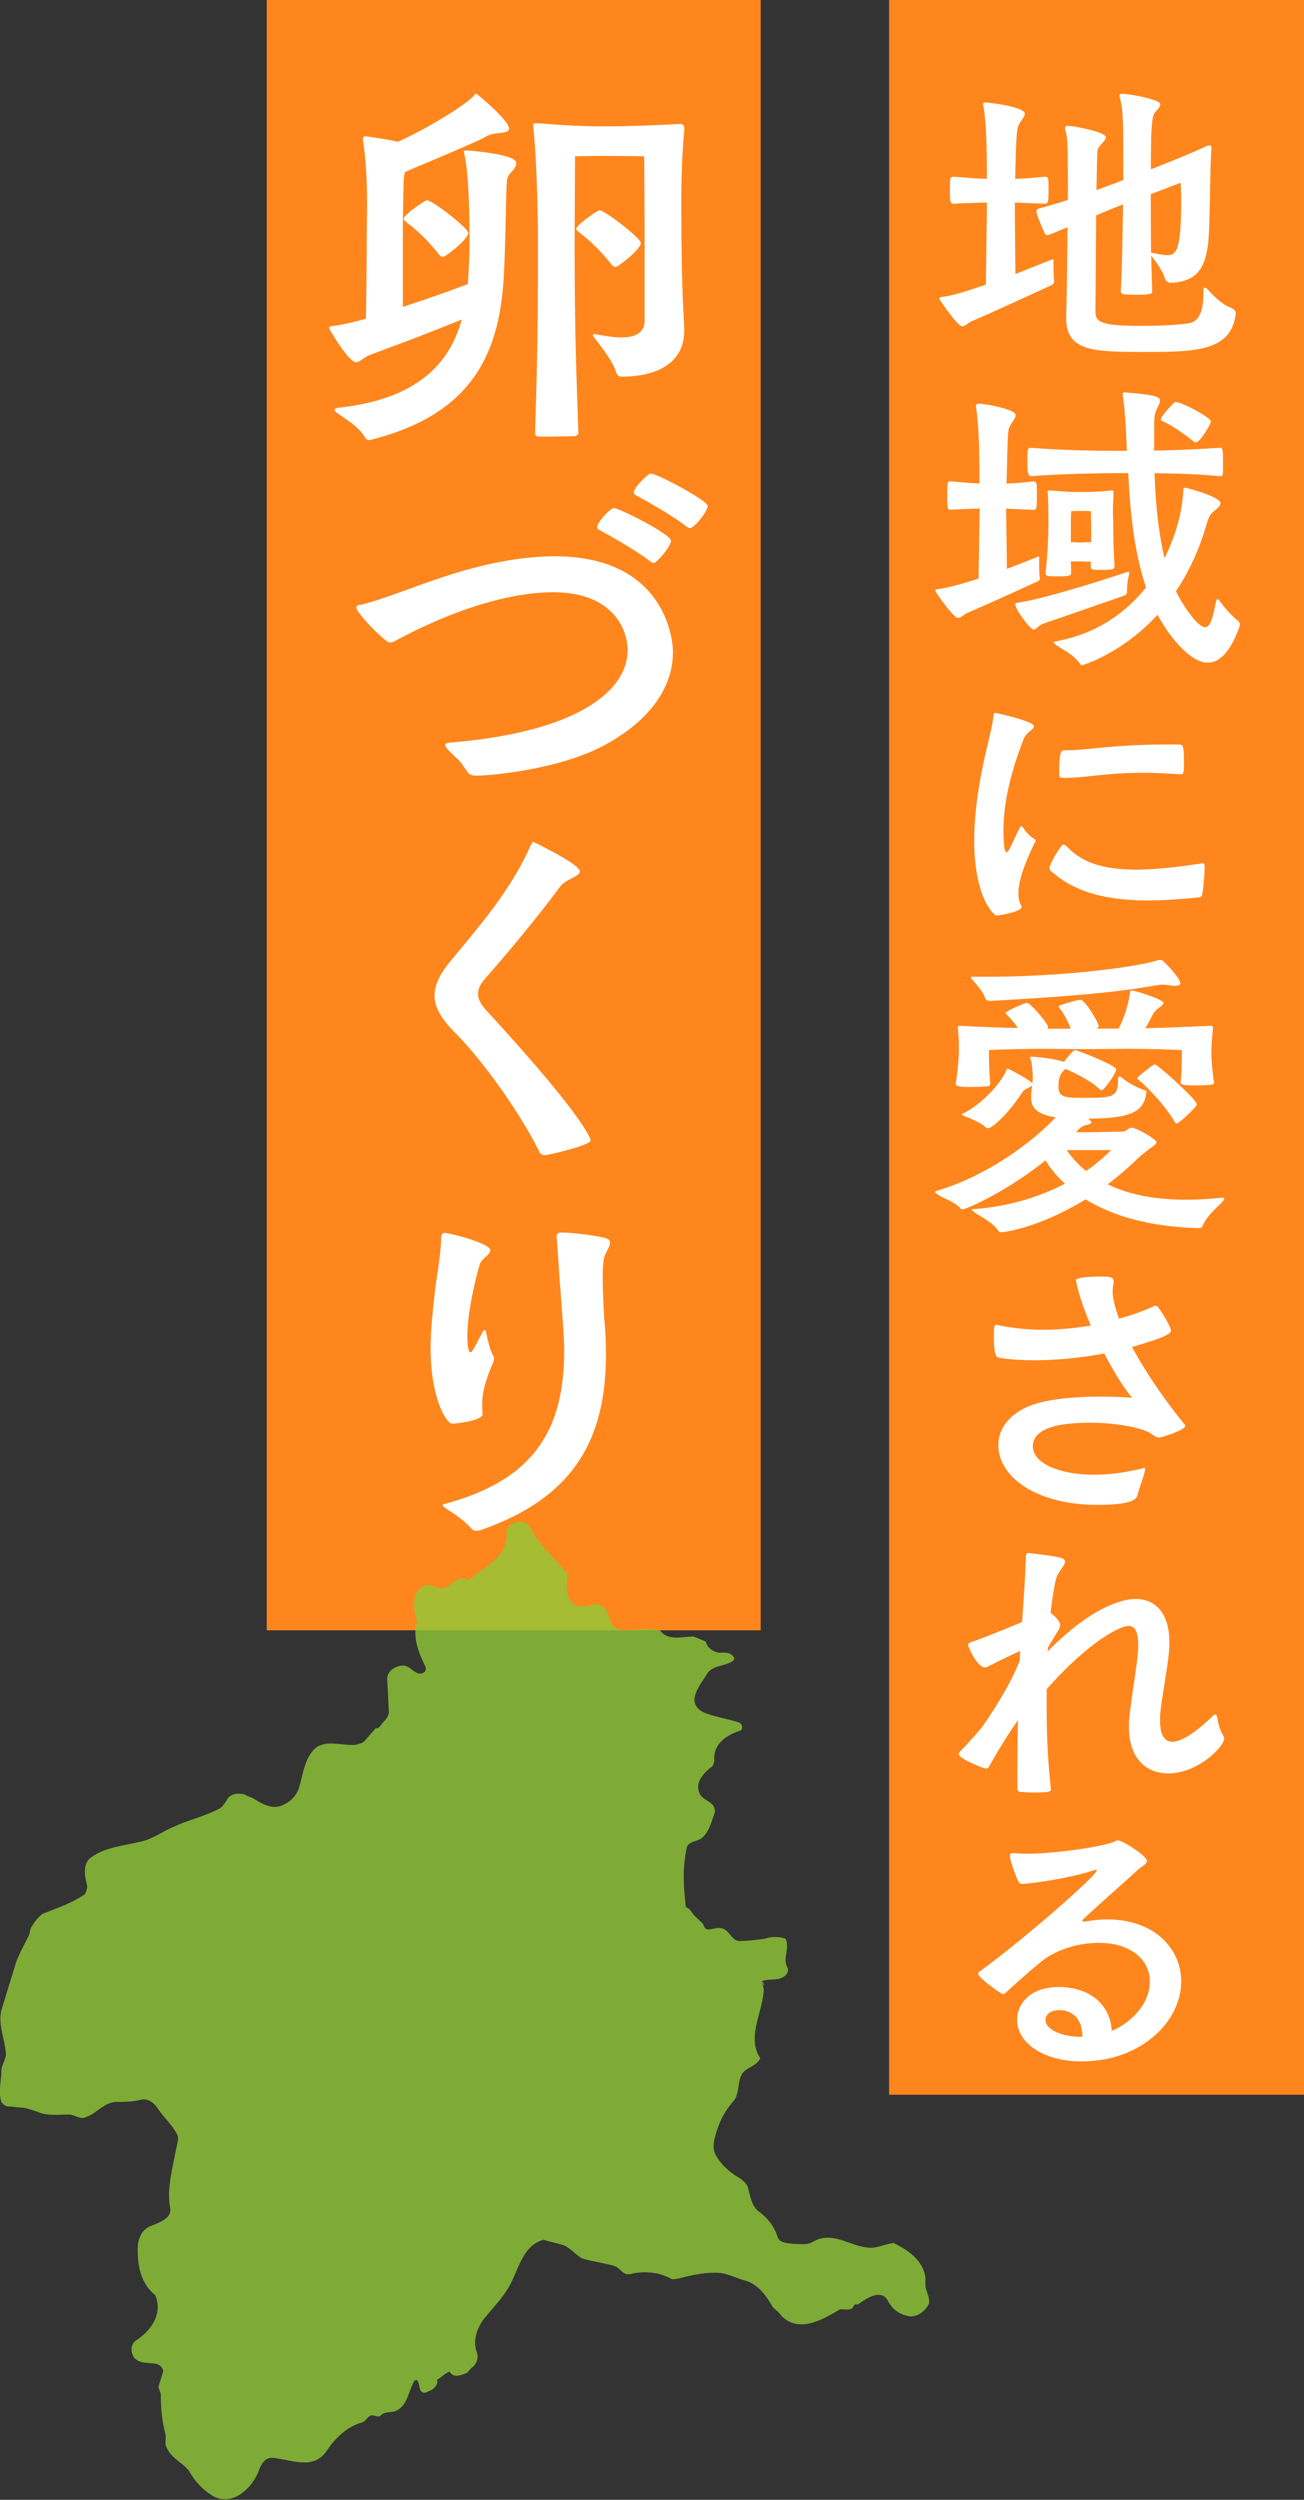
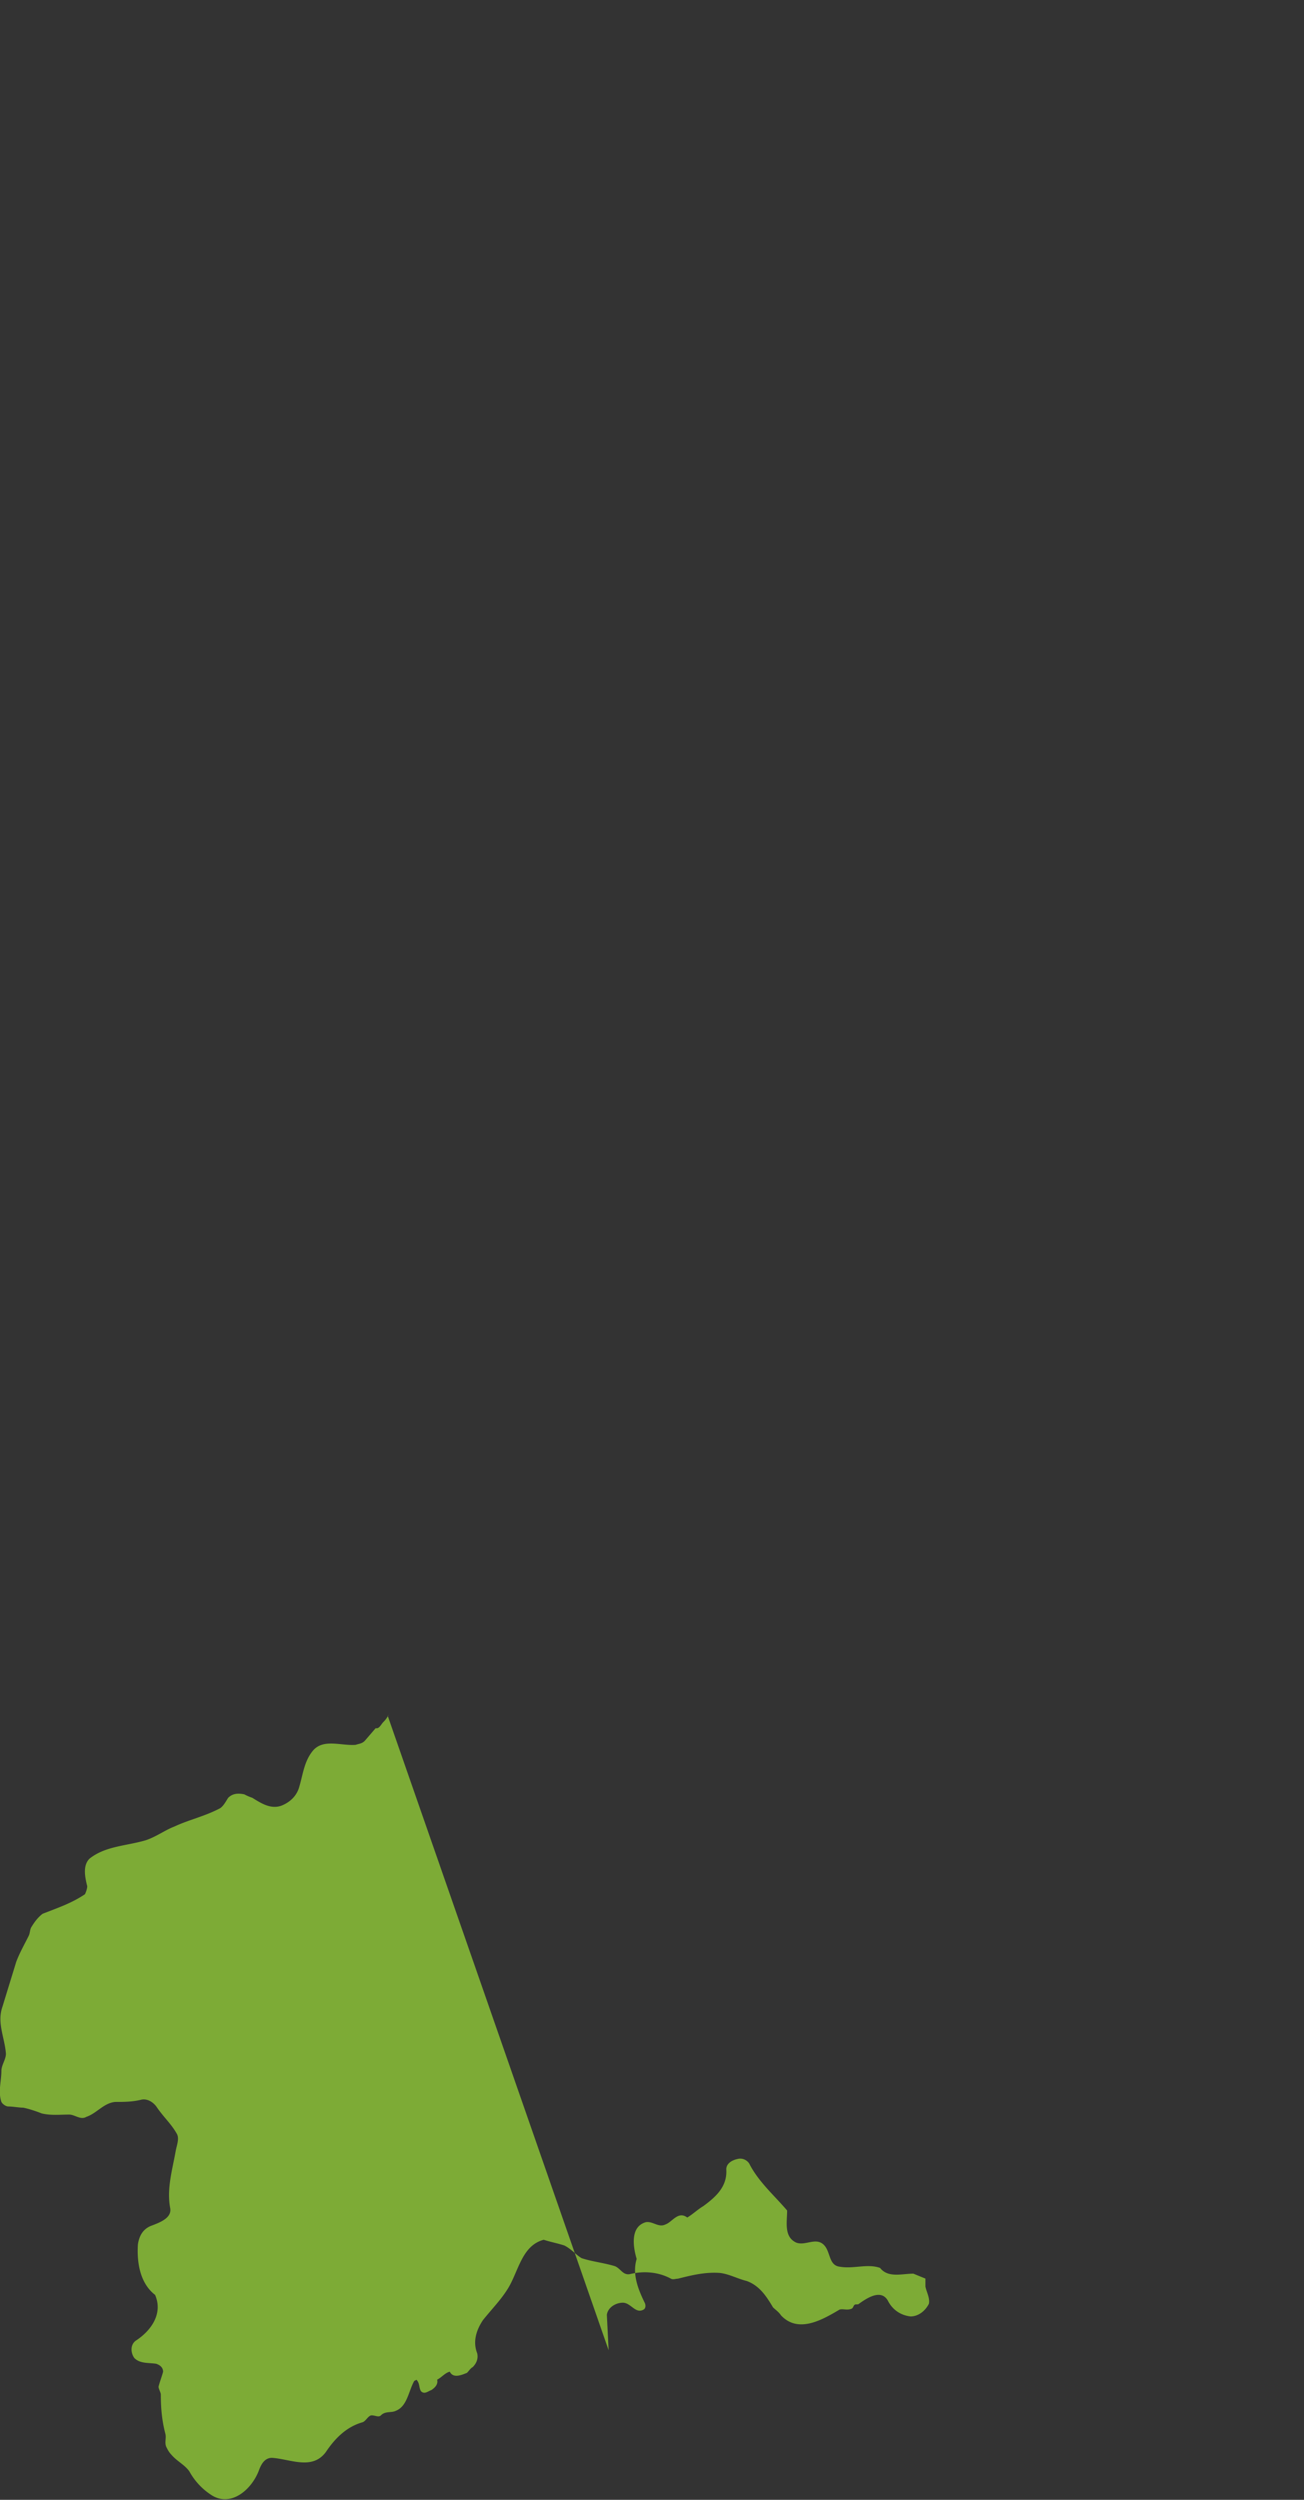
<svg xmlns="http://www.w3.org/2000/svg" id="Layer_1" data-name="Layer 1" viewBox="0 0 132 253">
  <rect x="0" y="0" width="132" height="253" fill="#333333" stroke="none" />
  <defs>
    <style>.cls-1,.cls-3{fill:#ff861d;stroke-width:0}.cls-3{fill:#fff}</style>
  </defs>
-   <rect class="cls-1" x="27" width="50" height="165" />
-   <rect class="cls-1" x="90" width="42" height="212" />
-   <path class="cls-3" d="M106.69 28.54c0 .12-.07.25-.36.37-1.94.89-6.69 3.08-7.97 3.6-.36.15-.66.52-.95.52-.49 0-2.33-2.74-2.33-2.8 0-.16.17-.16.36-.19.89-.09 2.56-.62 4.36-1.23.03-2.74.1-7.23.1-7.79v-.52c-1.15.03-2.3.06-3.38.12-.29 0-.36-.19-.36-1.17 0-.52 0-1.05.03-1.29.03-.19.17-.28.33-.28 1.11.09 2.23.19 3.38.22 0-2.46-.03-5.66-.36-7.39 0-.06-.03-.09-.03-.15 0-.12.1-.19.23-.19.33 0 4 .43 4 1.14 0 .31-.43.74-.62 1.14-.23.43-.26 1.6-.36 5.45.98-.03 1.8-.09 3.02-.22.17 0 .29.09.33.28.03.25.03.77.03 1.29 0 .98-.07 1.17-.36 1.17l-3.05-.12v.52c0 .4.03 4.34.06 6.71l3.58-1.42c.1-.03.17-.06.2-.06.07 0 .07.06.07.25 0 1.66.07 1.88.07 1.94v.09zm18.4 3.2c-.43 3.76-3.97 3.88-9.02 3.88-5.38 0-8.14-.03-8.14-3.42v-.46c.03-.49.1-4.71.13-8.74-1.94.8-1.97.8-2 .8-.1 0-.23-.03-.29-.15 0 0-.85-1.88-.85-2.25 0-.19.13-.25.29-.31.89-.25 1.9-.52 2.89-.86 0-6-.03-6.25-.26-7.05-.03-.09-.03-.16-.03-.22 0-.15.07-.22.29-.22.59 0 3.84.62 3.84 1.14 0 .31-.49.71-.75 1.08-.06.12-.13.37-.13 1.23-.03.37-.03 1.51-.07 3.05l2.23-.83.49-.19c0-6.49-.03-7.05-.33-8.25-.03-.12-.07-.19-.07-.28 0-.12.1-.19.33-.19.62 0 3.81.55 3.81 1.05 0 .25-.29.55-.46.74-.36.43-.49.95-.49 5.85 2.1-.83 4.43-1.78 5.67-2.37.1-.03.17-.06.23-.06.13 0 .23.09.23.25v.06c-.17 2.12-.13 8.34-.36 9.82-.33 2.25-1.05 3.66-3.77 3.79-.2 0-.49-.16-.59-.46-.2-.74-.72-1.42-1.38-2.31l.1 3.6c0 .25 0 .37-1.74.37-1.28 0-1.44-.06-1.44-.4.13-1.82.2-6.52.23-8.74-.66.25-1.64.65-2.72 1.11-.03 4.31-.07 9.51-.07 9.76.03.98.36 1.42 4.66 1.42 1.84 0 3.84-.09 4.86-.28 1.15-.22 1.41-1.6 1.41-3.08 0-.43.03-.52.13-.52.06 0 .17.06.23.12.52.55 1.41 1.57 2.46 1.94.13.06.46.28.46.55v.03zm-8.6-12.07c0 1.11 0 3.63.03 5.91.03 0 .13.03.2.03.62.12 1.11.22 1.44.22.92 0 1.41-.55 1.41-5.54 0-.74-.03-1.39-.06-1.79-.43.15-1.74.68-3.02 1.14v.03zM105.28 58.52c0 .13-.07.25-.36.37-1.96.9-5.69 2.6-6.97 3.12-.36.16-.66.53-.98.53-.46 0-2.29-2.63-2.29-2.75 0-.16.17-.16.36-.19.92-.09 2.42-.53 4.02-1.05.03-2.32.1-6 .1-7.08-.95.03-1.9.06-2.94.12-.26 0-.33-.03-.33-1.21 0-.56 0-1.15.03-1.39.03-.19.13-.28.29-.28 1.08.09 1.99.19 2.94.22 0-2.44-.03-5.87-.36-7.73v-.06c0-.22.1-.28.29-.28.66 0 3.73.56 3.73 1.15 0 .31-.39.74-.59 1.15-.2.37-.2.46-.33 5.78.88-.03 1.54-.09 2.71-.22.16 0 .29.09.33.28.03.25.03.83.03 1.39 0 1.18-.07 1.21-.36 1.21l-2.75-.12c0 .96.07 4.14.07 6.09 1.31-.49 2.42-.93 3.01-1.18.1-.03.16-.06.2-.06.06 0 .06.06.06.25 0 1.58.03 1.76.07 1.86v.09zm8.8 1.33c0 .19 0 .34-.36.46-.36.13-7.1 2.47-8.14 2.82-.46.16-.69.59-.95.59-.33 0-1.86-2.04-1.86-2.57 0-.13.13-.13.33-.16 3.07-.49 9.42-2.57 10.89-3.06.1-.03.17-.06.2-.06.06 0 .13.06.13.16 0 .03-.03.06-.03.13-.1.37-.2.96-.2 1.51v.19zm.03-11.97c-1.63 0-6.11.03-9.68.31-.39 0-.43-.34-.43-1.73 0-1.11.06-1.14.39-1.14 3.7.31 8.01.31 9.68.31l-.1-2.32c-.1-1.27-.16-2.35-.29-3.09-.03-.16-.03-.25-.03-.34 0-.13.03-.16.2-.16h.1c3.01.25 3.47.43 3.47.83 0 .31-.33.77-.46 1.21-.1.34-.13.62-.13 1.64v2.2c1.96-.03 4.38-.13 6.64-.28.29 0 .33 0 .33 1.67 0 .4 0 .8-.03 1.02 0 .16-.17.19-.26.19-2.16-.22-4.64-.28-6.64-.31.1 2.82.36 5.87 1.01 8.6.23-.46 1.77-3.53 1.9-6.83 0-.19.03-.31.2-.31 0 0 3.57.9 3.57 1.58 0 .28-.39.59-.69.83-.43.34-.56.77-.75 1.39-.49 1.7-1.41 4.21-3.07 6.68.59 1.27 2.16 3.65 2.95 3.65.59 0 .82-1.21 1.11-2.63.03-.16.1-.22.16-.22s.13.06.16.13c.26.4 1.08 1.42 1.9 2.07.16.13.2.28.2.4 0 .06-.03.09-.03.13-.92 2.6-2.03 3.71-3.24 3.71-1.8 0-4.02-2.82-5.07-4.85-3.63 3.93-7.56 5.1-7.65 5.1-.06 0-.13-.03-.2-.13-.56-.87-1.76-1.45-2.39-1.89-.2-.16-.29-.22-.29-.28s.13-.09.33-.13c4.09-.77 7-2.91 9.03-5.44-1.27-3.77-1.63-8.04-1.8-11.57h-.07zm-1.31 9.49c0 .19-.07.31-1.24.31-.98 0-1.14 0-1.14-.34v-.49c-.33 0-.69-.03-1.01-.03h-1.01c0 .37.03.77.03 1.11s-.1.4-1.28.4c-1.08 0-1.31 0-1.31-.34v-.09c.23-1.76.29-4.17.29-4.82 0-.8 0-1.76-.06-3.09 0-.09-.03-.16-.03-.22 0-.09.07-.13.2-.13h.17c.95.09 1.99.16 3.04.16s1.77-.03 3.01-.16h.06c.17 0 .2.06.2.22v.09c-.03.68-.06 1.24-.06 1.73 0 .65.03 1.15.03 1.51 0 .59 0 2.13.13 3.99v.19zm-2.35-4.36c0-.56-.03-1.27-.03-1.27s-.33-.03-1.01-.03-.98.03-.98.03-.03.62-.03 1.33v1.8c.33 0 .72.03 1.01.03s.72-.03 1.05-.03v-1.86zm10.3-8.38c-1.54-1.27-2.81-1.89-3.01-1.98-.13-.06-.23-.09-.23-.22 0-.28 1.21-1.58 1.31-1.64.03-.03.07-.09.2-.09.66 0 3.56 1.58 3.56 1.95 0 .22-1.08 2.13-1.54 2.13-.06 0-.16-.06-.29-.16zM104.83 85.07c0 .06-.03.15-.1.24-1.28 2.62-1.64 4.15-1.64 5.1 0 .58.13.98.29 1.25.03.06.03.09.03.12 0 .55-2.53.89-2.53.89-.2 0-2.26-1.68-2.26-7.6 0-2.93.52-6.2 1.25-9.25.26-1.16.59-2.32.69-3.36.03-.24.06-.3.23-.3.07 0 3.87.82 3.87 1.34 0 .33-.79.64-1.02 1.25-1.51 3.88-2.06 6.84-2.06 9.28 0 .12 0 2.23.29 2.23.1 0 .23-.15.36-.43.17-.27.69-1.52 1.02-2.08.03-.09.06-.12.13-.12.03 0 .07.03.17.09 0 0 .39.73 1.15 1.19.1.03.13.09.13.15zm17.11 2.78c0 .58-.13 2.2-.26 2.71-.03.15-.13.24-.36.27-1.83.18-3.54.3-5.11.3-4.13 0-7.37-.79-9.77-2.93a.443.443 0 01-.2-.4c0-.3 1.15-2.32 1.38-2.32.13 0 .26.09.39.21 1.51 1.59 3.61 2.32 6.98 2.32 1.8 0 3.94-.21 6.52-.61.06 0 .13-.03.17-.03.23 0 .26.12.26.33v.12zm-2.49-9.49c-1.41-.09-2.62-.15-3.67-.15-3.87 0-5.83.52-8.13.52-.26 0-.43-.06-.43-.24v-.33c0-2.05.2-2.23.52-2.23h.29c2.1 0 4.62-.58 10.19-.58h1.11c.43 0 .52.06.52 1.92 0 .98-.06 1.1-.33 1.1h-.1zM123.75 121.21c.1 0 .16.03.16.12 0 .06-.03.12-.1.21-.39.49-1.7 1.5-2.09 2.57-.03.06-.06.18-.49.18-5.34-.15-8.96-1.44-11.34-2.91-4.82 2.97-8.44 3.34-8.5 3.34-.1 0-.26-.03-.33-.15-.58-.89-1.89-1.47-2.41-1.87-.2-.15-.26-.21-.26-.28s.13-.03.29-.06c3.61-.28 6.68-1.28 9.12-2.57-1.01-.92-1.63-1.78-1.96-2.36-4.04 3.25-8.08 4.96-8.37 4.96-.13 0-.23-.03-.29-.12-.39-.55-1.73-1.01-2.31-1.41-.1-.06-.2-.15-.2-.22 0-.03.03-.09.16-.12 5.57-1.65 10.2-5.45 12.03-7.44-2.02-.31-2.48-1.04-2.48-2.05 0-.03 0-.49.1-1.19-.1.12-.29.22-.55.34-.36.18-.42.33-.65.67-1.4 2.08-2.9 3.34-3.26 3.34-.07 0-.17-.03-.23-.09-.36-.4-1.63-.95-2.22-1.16-.07-.03-.2-.09-.2-.15 0-.03.03-.06.1-.09 1.82-.86 3.81-3 4.33-4.26.1-.18.1-.28.2-.28.13 0 2.35 1.19 2.51 1.5.03-.28.03-.52.03-.76 0-.34-.07-1.35-.23-1.71-.03-.06-.03-.12-.03-.15 0-.06.03-.09.2-.09.36.03 1.73.09 3.13.49.03 0 .06.03.1.03.39-.52.94-1.19 1.11-1.19.2 0 4.17 1.53 4.17 1.96 0 .31-.81 1.5-1.3 1.99-.06.06-.13.12-.2.12-.03 0-.1-.03-.16-.09-.95-.95-2.77-1.78-3.49-2.08l-.23.24c-.26.28-.46.58-.46 1.62s.78 1.07 2.51 1.07c2.83 0 3.52 0 3.52-1.78v-.22c0-.09.06-.15.16-.15.06 0 .13.03.2.09.39.34 1.37.98 2.31 1.28.16.03.2.09.2.18 0 .06-.03.12-.03.19-.26 1.68-1.3 2.51-5.86 2.51.32.31.32.34.32.37 0 .15-.26.22-.62.31s-.65.37-.88.64l-.06.06h.55c1.33 0 4.04-.06 4.04-.06.65 0 .65-.4 1.01-.4.55 0 2.54 1.19 2.54 1.44 0 .28-.39.46-.49.55-.65.46-1.21.95-1.7 1.41-.78.76-1.7 1.53-2.74 2.33 1.89.92 4.43 1.56 7.92 1.56 1.11 0 2.31-.06 3.62-.21h.07zm-.85-11.67c0 .18 0 .31-1.96.31-1.27 0-1.43-.09-1.43-.31v-.06c.06-.4.13-1.07.13-3.21-2.25-.09-3.94-.12-5.44-.12s-2.8.03-4.37.03c-1.79 0-3.06-.03-4.47-.03s-2.93.03-5.25.12c0 1.78.06 2.57.13 3.4 0 .15-.1.25-.29.28-.43.03-1.11.06-1.73.06-1.04 0-1.47-.06-1.47-.31v-.06c.06-.37.32-2.08.32-3.55 0-.64-.03-1.19-.1-1.96v-.15c0-.12.03-.15.2-.15h.16c2.35.12 4.17.18 5.7.21-.42-.67-.95-1.16-1.11-1.35-.06-.06-.13-.12-.13-.18 0-.15 1.92-1.01 2.15-1.01.39 0 2.15 2.11 2.15 2.45 0 .06-.03.09-.06.16h2.35c-.36-1.01-.95-1.9-1.11-2.05-.06-.06-.1-.12-.1-.15 0-.09.06-.12.2-.19 1.3-.43 1.99-.55 1.99-.55.39 0 1.6 1.87 1.82 2.54.03.06.03.12.03.15 0 .06-.03.12-.16.21-.03 0-.03.03-.06.03h2.25c.69-1.35.98-2.6 1.14-3.55.03-.25.03-.31.16-.31.36 0 3.23.92 3.23 1.25 0 .15-.2.31-.43.49-.32.25-.49.4-.68.76-.2.37-.43.86-.72 1.32 1.7-.03 3.75-.12 6.55-.24.23 0 .29.06.29.18v.09c-.1 1.1-.16 1.84-.16 2.3 0 1.29.2 2.6.26 3.12v.03zm-22.81-10.69c7.39 0 14.89-.95 17.17-1.68.07-.03.13-.03.2-.03s.16.03.23.09c.23.15 1.79 1.77 1.79 2.3 0 .15-.2.24-.55.24-.1 0-.26 0-.42-.03-.43-.06-.62-.09-.85-.09-.26 0-.52.06-1.11.15-4.5.8-10.85 1.19-16.33 1.5-.23 0-.43-.09-.49-.28-.26-.7-.75-1.22-1.33-1.9-.07-.09-.13-.15-.13-.21 0-.03.06-.06.23-.06h1.6zm7.89 17.55c.42.61 1.04 1.38 1.96 2.11.98-.67 1.82-1.41 2.54-2.11h-4.5zm10.95-2.82c-.91-1.65-3.03-3.8-3.68-4.29-.06-.06-.13-.12-.13-.18 0-.09 1.24-1.1 1.63-1.32.06-.03.1-.06.16-.06.26 0 4.24 3.55 4.24 4.04 0 .25-1.79 1.93-2.02 1.93-.1 0-.16-.03-.2-.12zM104.84 137.67c-1.27 0-2.51-.06-3.68-.25-.33-.06-.55-.22-.55-2.25 0-1.02.06-1.08.23-1.08.03 0 .13 0 .23.03 1.47.31 3 .46 4.56.46s3.23-.16 4.79-.43c-1.27-2.98-1.5-4.52-1.5-4.59 0-.37 2.51-.37 2.57-.37 1.17 0 1.24.21 1.24.49 0 .25-.1.62-.1 1.04 0 .12 0 .99.65 2.74 1.24-.34 2.44-.77 3.52-1.26.06-.03.13-.06.2-.06.29 0 1.53 2.15 1.53 2.52 0 .22-.13.58-3.94 1.66 1.6 2.98 3.78 5.97 5.31 7.82.07.06.07.12.07.18 0 .4-2.35 1.17-2.67 1.17-.1 0-.2-.03-.36-.12-.49-.28-.52-.46-1.73-.8s-3.06-.58-4.89-.58c-2.64 0-5.77.37-5.77 2.4 0 1.66 2.61 2.86 6.22 2.86 2.05 0 3.88-.4 4.82-.62.1-.03.2-.06.23-.06.07 0 .1.03.1.09 0 .09-.03.18-.06.34-.16.65-.55 1.63-.69 2.22-.1.49-.42 1.08-4.14 1.08-5.9 0-9.97-2.68-9.97-6.06 0-1.85 1.43-3.6 4.3-4.31 1.92-.46 4.11-.58 5.93-.58 1.44 0 2.64.06 3.32.12-.69-.77-1.79-2.49-2.83-4.49-2.28.43-4.69.68-6.94.68zM106.39 181.04c0 .28-.13.37-1.69.37-.55 0-1.1-.03-1.43-.06-.2-.03-.29-.16-.29-.37 0-2.61.03-4.9.06-6.89a57.429 57.429 0 00-2.93 4.72c-.06.13-.2.19-.32.19s-2.73-.99-2.73-1.46c0-.09.03-.19.16-.31.68-.71 1.43-1.52 2.15-2.39 0 0 2.73-3.76 3.87-6.83 0-.28 0-.62.03-.93-.55.25-2.05.96-3.19 1.55-.16.09-.26.12-.39.12-.75 0-1.69-2.05-1.69-2.26 0-.16.13-.25.42-.34 1.2-.4 3.32-1.27 5.04-1.99.16-2.17.32-4.53.39-6.61 0-.25.07-.37.29-.37h.06c3.02.37 3.61.47 3.61.87s-.75 1.05-.94 1.86c-.23 1.08-.39 2.2-.52 3.32l.16.13c.13.09.81.71.81 1.12 0 .09-.03.19-.1.37l-1.14 1.89-.03.4c5.1-5.18 8.29-5.31 8.91-5.31 2.14 0 3.41 1.61 3.41 4.35v.47c-.06 1.55-.78 5.22-.91 6.68-.03.28-.03.56-.03.81 0 1.52.49 2.14 1.24 2.14 1.01 0 2.5-1.09 4-2.51.16-.19.29-.25.36-.25.1 0 .16.16.2.37.16.93.36 1.37.55 1.68.1.16.13.28.13.43 0 .71-2.57 3.48-5.66 3.48-2.18 0-3.97-1.46-3.97-4.68 0-.37 0-.78.06-1.18.29-2.55.84-5.53.88-6.86v-.28c0-1.37-.36-1.92-.98-1.92-.98 0-4.23 1.8-8.29 6.4v1.65c0 2.23.06 5.09.42 8.35v.13-.03zM109.82 194.48c.74-.13 1.49-.22 2.27-.22 4.83 0 7.48 3.03 7.48 6.28 0 4.03-4.05 8.09-10.07 8.09-3.85 0-6.54-1.85-6.54-4.22 0-1.47 1.17-3.31 4.24-3.31 2.5 0 5.12 1.25 5.34 4.44 1.33-.53 3.85-2.31 3.85-5 0-2.19-1.91-3.91-5.18-3.91-2.07 0-4.34.69-5.86 1.94-1.88 1.56-2.46 2.13-3.6 3.16-.1.06-.16.09-.23.09-.19 0-2.5-1.69-2.5-2.03 0-.09.03-.19.1-.22 4.28-3.1 11.92-9.75 11.92-10.31 0 0-.03-.03-.06-.03-.06 0-.13.03-.26.06-3.04.97-6.9 1.38-7.22 1.38-.23 0-.29-.06-.45-.31-.06-.09-.81-1.97-.81-2.53 0-.19.06-.28.29-.28h.19c.35.03.78.06 1.23.06 2.95 0 8-.75 8.97-1.28.1-.06.16-.06.26-.06.49 0 2.92 1.6 2.92 2.06 0 .34-.61.63-.81.81-.94.88-3.37 3-5.6 5.06-.06.06-.13.13-.13.19s.03.09.16.09h.1zm-.26 11.59c0-2-1.3-2.63-2.27-2.63-1.46 0-1.46.94-1.46 1 0 .88 1.49 1.69 3.5 1.69h.23v-.06zM37.4 44.56c-.17 0-.3-.08-.42-.24-.67-1.22-2.36-2.12-2.99-2.63-.08-.08-.12-.16-.12-.2 0-.12.08-.16.21-.2 8.31-.86 11.47-4.63 12.66-8.95-3.92 1.61-7.8 3.02-9.37 3.61-.51.2-.93.71-1.35.71-.72 0-2.7-3.34-2.7-3.45 0-.2.21-.2.51-.24.76-.08 1.9-.35 3.21-.71.04-1.92.08-5.65.08-8.24 0-.86.04-2 .04-3.26 0-2.04-.08-4.44-.42-6.56v-.12c0-.2.08-.28.25-.28.04 0 1.73.2 3.29.55 2.9-1.29 6.99-3.8 7.71-4.7.08-.12.12-.16.21-.16.12 0 3.33 2.71 3.33 3.53 0 .35-.46.39-1.14.47-.63.04-.97.2-1.52.51-.89.47-6.33 2.75-7.89 3.41-.04.28-.12.63-.12 1.1-.08 2.63-.08 4.59-.08 5.49v7.06c2.53-.83 5.11-1.73 6.58-2.32.17-2.59.17-3.61.17-4.32 0-2.71-.08-7.06-.55-8.91 0-.08-.04-.12-.04-.16s0-.12.34-.12c.08 0 4.98.35 4.98 1.26 0 .24-.12.55-.55.98-.34.35-.38.63-.42 1.18-.08 1.41-.08 4.32-.25 8.48-.3 7.73-2.49 14.64-13.54 17.39h-.09zm7.04-18.8c-1.6-2.04-3.08-3.1-3.33-3.3-.12-.12-.25-.2-.25-.31 0-.39 2.15-1.88 2.36-1.88.55 0 4.18 2.82 4.18 3.3 0 .63-2.28 2.43-2.57 2.43-.12 0-.21-.04-.38-.24zm24.81 7.81c0 2.55-1.9 4.55-6.37 4.55-.25 0-.42-.15-.55-.55-.25-.86-1.35-2.36-2.19-3.41-.08-.12-.12-.2-.12-.24 0-.08.04-.12.17-.12.04 0 .12.04.21.04.63.12 1.6.31 2.53.31 1.18 0 2.28-.35 2.32-1.61v-8.28c0-2.75-.04-8.44-.04-8.44s-2.62-.04-3.96-.04-3.04.04-3.04.04-.04 7.46-.04 8.67c0 7.1.08 11.07.38 19.31 0 .2-.21.35-.51.35-.63 0-1.94.04-2.91.04h-.59c-.17 0-.38-.08-.38-.35.25-7.89.3-11.85.3-19.58 0-1.33-.08-7.54-.46-11.23 0-.16-.04-.28-.04-.35 0-.16.08-.2.34-.2h.25c2.99.24 4.72.31 6.79.31s4.3-.08 7.43-.24h.08c.3 0 .42.16.42.43v.12c-.25 2.86-.3 5.18-.3 7.34 0 6.91.12 9.62.3 12.76v.35zm-7.34-6.79c-1.6-2.04-3.08-3.1-3.33-3.3-.12-.12-.25-.2-.25-.31 0-.39 2.15-1.88 2.36-1.88.55 0 4.18 2.82 4.18 3.3 0 .63-2.28 2.43-2.57 2.43-.12 0-.21-.04-.38-.24zM48.22 78.5c-.58 0-.79-.16-1.04-.56-.92-1.39-.79-.95-1.8-2.03-.21-.24-.33-.44-.33-.52 0-.16.21-.2.58-.24 13.31-1.11 17.9-5.48 17.9-9.33 0-2.18-1.54-5.88-7.55-5.88-1.67 0-7.18.24-15.77 4.81-.33.2-.58.28-.75.28-.46 0-3.38-2.98-3.38-3.53 0-.16.12-.24.33-.28 1.75-.32 5.51-1.87 8.8-2.94 3.92-1.27 7.68-1.98 10.93-1.98 11.02 0 11.98 8.18 11.98 9.69 0 3.3-2 6.79-7.05 9.49-4.47 2.38-11.31 3.02-12.85 3.02zm17.61-21.68c-1.33-1.03-4-2.58-5.17-3.18-.12-.08-.21-.16-.21-.28 0-.56 1.38-1.94 1.67-1.94.58 0 5.8 2.66 5.8 3.3 0 .6-1.46 2.26-1.75 2.26-.12 0-.21-.04-.33-.16zm3.67-3.53c-1.33-1.03-4-2.58-5.17-3.18-.12-.08-.17-.16-.17-.24 0-.56 1.46-1.94 1.71-1.94.67 0 5.76 2.74 5.76 3.26 0 .56-1.33 2.26-1.8 2.26-.08 0-.21-.04-.33-.16zM58.69 88.18c0 .55-1.38.75-2.01 1.58-2.43 3.28-5.45 6.87-7.58 9.29-.5.59-.71 1.06-.71 1.54 0 .67.42 1.22 1.01 1.86 10.1 10.99 10.39 12.92 10.39 12.96 0 .51-4.31 1.5-4.61 1.5-.34 0-.5-.12-.67-.51-1.85-3.71-5.53-8.93-8.34-11.77-1.34-1.34-2.18-2.53-2.18-3.88 0-.99.46-2.09 1.55-3.4 2.6-3.2 6.12-7.07 8.21-11.86.08-.16.12-.28.25-.28 0 0 4.69 2.25 4.69 2.97zM48.87 143.07c0 .79-3.03 1.02-3.08 1.02-.62 0-2.2-2.6-2.2-7.67 0-1.77.21-3.62.41-5.51.21-1.89.62-3.81.66-5.7 0-.32.17-.43.41-.43.33 0 4.57 1.02 4.57 1.77 0 .43-.87.79-1.08 1.42-.54 1.89-1.25 4.96-1.25 7.28 0 .98.12 1.61.29 1.61s.21-.04 1.29-2.12c.04-.08.12-.12.17-.12.08 0 .12.08.12.12.12.51.37 1.81.71 2.4.08.16.12.28.12.39s-.04.24-.08.35c-.92 2.09-1.12 3.3-1.12 4.21 0 .35 0 .63.04.94v.04zm7.48-17.74v-.16c0-.28.08-.43.54-.43.87 0 2.99.24 4.2.51.5.12.66.28.66.51 0 .43-.5 1.02-.62 1.65-.08.51-.12 1.02-.12 1.53 0 2.32.16 4.8.21 5.07.08 1.02.12 2.05.12 3.03 0 8.46-3.12 14.51-12.68 17.81-.12.04-.29.08-.41.08-.21 0-.41-.08-.58-.28-.87-.94-1.83-1.53-2.5-1.96-.25-.2-.37-.28-.37-.35 0-.12.21-.12.46-.2 8.23-2.28 11.85-6.88 11.85-15.38 0-.94 0-1.26-.46-7.28l-.29-4.17z" />
-   <path d="M39.25 173.66c.08-.08.14-.18.19-.29-.19.36-.34.62-.63.91-.22.21-.43.73-.78.62l-1.05 1.22c-.28.35-.63.35-.98.47-1.51.12-3.37-.7-4.41.7-.81 1.05-.93 2.32-1.28 3.49-.23.93-.93 1.63-1.86 1.98-1.05.35-1.98-.23-2.91-.81-.35-.12-.58-.23-.81-.35-.58-.12-1.16-.12-1.63.35-.23.35-.46.81-.81 1.05-1.51.81-3.14 1.16-4.64 1.86-.93.35-1.86 1.05-2.91 1.39-1.98.58-4.07.58-5.68 1.86-.7.7-.46 1.86-.23 2.79 0 .23-.12.58-.23.81-1.39.93-2.79 1.39-4.29 1.98-.46.35-.81.81-1.16 1.39-.12.23-.12.58-.23.81-.46.93-.93 1.74-1.28 2.67-.46 1.51-.93 3.02-1.39 4.53-.58 1.63.23 3.14.35 4.76 0 .58-.46 1.16-.46 1.74 0 1.05-.35 2.09 0 3.14.12.23.46.46.7.46.46 0 1.05.12 1.51.12.58.12 1.28.35 1.86.58.93.23 1.86.12 2.79.12.58 0 1.16.58 1.74.23 1.05-.35 1.74-1.39 2.91-1.51.93 0 1.74 0 2.67-.23.58-.12 1.16.23 1.51.7.7 1.05 1.51 1.74 2.09 2.79.23.46 0 1.05-.12 1.63-.35 1.98-.93 3.85-.58 5.81.23 1.05-1.05 1.51-1.98 1.86-.81.35-1.16 1.05-1.28 1.86-.12 1.86.23 3.95 1.74 5.11.81 1.86-.35 3.6-1.98 4.65-.58.46-.46 1.28-.12 1.74.58.58 1.39.46 2.21.58.35.12.7.35.7.81-.12.46-.35 1.05-.46 1.51 0 .23.23.58.23.81 0 1.39.12 2.67.46 3.95.12.46-.12.93.12 1.39.12.23.23.46.46.7.58.7 1.39 1.05 1.86 1.74a6.648 6.648 0 002.32 2.44c1.98 1.16 4.06-.7 4.75-2.67.23-.58.58-1.16 1.28-1.16 1.86.12 4.06 1.28 5.45-.58.93-1.39 2.09-2.56 3.72-3.02.35-.12.58-.7.93-.7s.7.23.93 0c.46-.46 1.05-.23 1.51-.46 1.16-.46 1.28-1.98 1.86-3.02l.23-.12c.35.35.23.81.46 1.16.35.35.7 0 1.05-.12.35-.23.7-.58.58-1.05.46-.23.81-.7 1.28-.81.35.7 1.16.35 1.74.12.23-.23.35-.46.58-.58.35-.35.58-.81.46-1.39-.46-1.16-.12-2.32.58-3.37.93-1.16 1.86-2.09 2.56-3.25 1.05-1.74 1.39-4.3 3.59-4.88.7.23 1.39.35 2.09.58.7.35 1.16.93 1.74 1.28 1.05.35 2.21.46 3.37.81.58.23.81.93 1.51.81 1.39-.35 2.91-.23 4.17.46.23.12.46 0 .7 0 1.39-.35 2.79-.7 4.29-.58.93.12 1.74.58 2.67.81 1.28.46 1.98 1.51 2.67 2.67.23.23.58.46.81.81 1.74 1.86 4.17.46 5.92-.58.35-.12.81.12 1.28-.12.12-.12.12-.23.23-.35.12-.12.35 0 .46-.12.81-.58 2.21-1.51 2.91-.35.46.93 1.28 1.51 2.31 1.63.81 0 1.51-.58 1.86-1.28.12-.58-.23-1.16-.35-1.74v-.81c-.12-1.74-1.74-2.91-3.24-3.6-.93.12-1.74.58-2.56.46-1.63-.12-3.02-1.28-4.75-.93-.58.12-1.05.58-1.63.58-.81 0-1.63 0-2.32-.23-.23-.12-.35-.23-.46-.46-.35-1.16-1.05-1.98-1.98-2.67-.7-.58-.81-1.63-1.05-2.44-.12-.35-.46-.58-.7-.81-1.05-.58-1.98-1.39-2.56-2.44-.23-.46-.23-1.05-.12-1.51.35-1.51.93-2.79 1.98-3.95.58-.81.35-1.86.81-2.67.35-.7 1.51-.81 1.86-1.63-1.39-2.09.23-4.65.35-6.87 0-.35-.12-.58-.23-.91.24-.04.46.96 0 0 .58-.25 1.16-.13 1.74-.25.46-.12 1.05-.46.93-1.05-.12-.23-.23-.58-.23-.81 0-.7.35-1.51 0-2.21-.7-.23-1.39-.23-2.09 0-.81.12-1.74.23-2.56.23-.7 0-.93-.81-1.51-1.16-.58-.35-1.16 0-1.74 0-.35-.12-.35-.35-.46-.58-.46-.46-.93-.81-1.28-1.39-.12-.12-.35-.23-.46-.35-.23-2.09-.35-3.95.12-6.04.12-.46.93-.58 1.39-.81.81-.58 1.05-1.63 1.39-2.56.12-.23 0-.58-.12-.81-.35-.46-.93-.58-1.28-1.05-.7-1.16.23-2.21 1.16-2.91.12-.12.23-.46.23-.7-.12-1.51 1.16-2.44 2.56-2.91.46-.12.23-.7 0-.81-1.28-.46-2.67-.58-3.84-1.16-1.63-1.05-.12-2.67.58-3.85.58-.81 1.63-.7 2.44-1.16.23-.12.35-.35.23-.46-.35-.58-.93-.46-1.51-.46-.58-.12-1.16-.46-1.33-1.14l-1.22-.5c-1.16 0-2.56.46-3.37-.58-1.28-.46-2.67.12-4.06-.12-1.16-.12-.93-1.51-1.63-2.21-.81-.81-1.86.12-2.79-.23-1.28-.58-.93-2.09-.93-3.25-1.28-1.51-2.91-2.91-3.84-4.76-.23-.35-.7-.58-1.16-.46-.58.12-1.16.46-1.16 1.05.12 1.74-1.05 2.79-2.32 3.72-.58.35-1.05.81-1.63 1.16-.93-.7-1.51.46-2.21.7-.7.35-1.28-.35-1.98-.23-1.63.46-1.28 2.56-.93 3.72-.46 1.51.12 3.02.81 4.43.12.23.12.58-.12.7-.81.46-1.28-.7-2.09-.7-.7 0-1.51.46-1.62 1.22l.18 3.59" fill="rgba(144,201,56,.8)" fill-rule="evenodd" stroke-width="0" />
+   <path d="M39.25 173.66c.08-.08.14-.18.19-.29-.19.36-.34.62-.63.91-.22.21-.43.73-.78.62l-1.05 1.22c-.28.35-.63.35-.98.47-1.51.12-3.37-.7-4.41.7-.81 1.05-.93 2.32-1.28 3.49-.23.93-.93 1.63-1.86 1.98-1.05.35-1.98-.23-2.91-.81-.35-.12-.58-.23-.81-.35-.58-.12-1.16-.12-1.63.35-.23.35-.46.81-.81 1.05-1.51.81-3.14 1.16-4.64 1.86-.93.35-1.86 1.05-2.91 1.39-1.98.58-4.07.58-5.68 1.86-.7.7-.46 1.86-.23 2.79 0 .23-.12.58-.23.81-1.39.93-2.79 1.39-4.29 1.98-.46.35-.81.81-1.16 1.39-.12.23-.12.58-.23.81-.46.93-.93 1.74-1.28 2.67-.46 1.51-.93 3.02-1.39 4.53-.58 1.63.23 3.14.35 4.76 0 .58-.46 1.16-.46 1.74 0 1.05-.35 2.09 0 3.14.12.23.46.46.7.46.46 0 1.05.12 1.51.12.58.12 1.28.35 1.86.58.93.23 1.86.12 2.79.12.58 0 1.16.58 1.74.23 1.05-.35 1.74-1.39 2.91-1.51.93 0 1.74 0 2.67-.23.58-.12 1.16.23 1.51.7.7 1.05 1.51 1.74 2.09 2.79.23.46 0 1.05-.12 1.63-.35 1.98-.93 3.85-.58 5.81.23 1.05-1.05 1.51-1.98 1.86-.81.35-1.16 1.05-1.28 1.86-.12 1.86.23 3.95 1.74 5.11.81 1.86-.35 3.6-1.98 4.65-.58.46-.46 1.28-.12 1.74.58.58 1.39.46 2.21.58.35.12.7.35.7.81-.12.46-.35 1.05-.46 1.51 0 .23.23.58.23.81 0 1.39.12 2.67.46 3.95.12.46-.12.93.12 1.39.12.23.23.46.46.7.58.7 1.39 1.05 1.86 1.74a6.648 6.648 0 002.32 2.44c1.98 1.16 4.06-.7 4.75-2.67.23-.58.58-1.16 1.28-1.16 1.86.12 4.06 1.28 5.45-.58.93-1.39 2.09-2.56 3.72-3.02.35-.12.58-.7.93-.7s.7.23.93 0c.46-.46 1.05-.23 1.51-.46 1.16-.46 1.28-1.98 1.86-3.02l.23-.12c.35.35.23.81.46 1.16.35.35.7 0 1.05-.12.35-.23.7-.58.58-1.05.46-.23.81-.7 1.28-.81.35.7 1.16.35 1.74.12.23-.23.35-.46.58-.58.35-.35.58-.81.46-1.39-.46-1.16-.12-2.32.58-3.37.93-1.16 1.86-2.09 2.56-3.25 1.05-1.74 1.39-4.3 3.59-4.88.7.23 1.39.35 2.09.58.7.35 1.16.93 1.74 1.28 1.05.35 2.21.46 3.37.81.58.23.81.93 1.51.81 1.39-.35 2.91-.23 4.17.46.23.12.46 0 .7 0 1.39-.35 2.79-.7 4.29-.58.93.12 1.74.58 2.67.81 1.28.46 1.98 1.51 2.67 2.67.23.23.58.46.81.81 1.74 1.86 4.17.46 5.92-.58.35-.12.81.12 1.28-.12.12-.12.12-.23.23-.35.12-.12.35 0 .46-.12.81-.58 2.21-1.51 2.91-.35.46.93 1.28 1.51 2.31 1.63.81 0 1.51-.58 1.86-1.28.12-.58-.23-1.16-.35-1.74v-.81l-1.22-.5c-1.16 0-2.56.46-3.37-.58-1.28-.46-2.67.12-4.06-.12-1.16-.12-.93-1.51-1.63-2.21-.81-.81-1.86.12-2.79-.23-1.28-.58-.93-2.09-.93-3.25-1.28-1.51-2.91-2.91-3.84-4.76-.23-.35-.7-.58-1.16-.46-.58.12-1.16.46-1.16 1.05.12 1.74-1.05 2.79-2.32 3.72-.58.35-1.05.81-1.63 1.16-.93-.7-1.51.46-2.21.7-.7.35-1.28-.35-1.98-.23-1.63.46-1.28 2.56-.93 3.72-.46 1.51.12 3.02.81 4.43.12.23.12.58-.12.7-.81.46-1.28-.7-2.09-.7-.7 0-1.51.46-1.62 1.22l.18 3.59" fill="rgba(144,201,56,.8)" fill-rule="evenodd" stroke-width="0" />
</svg>